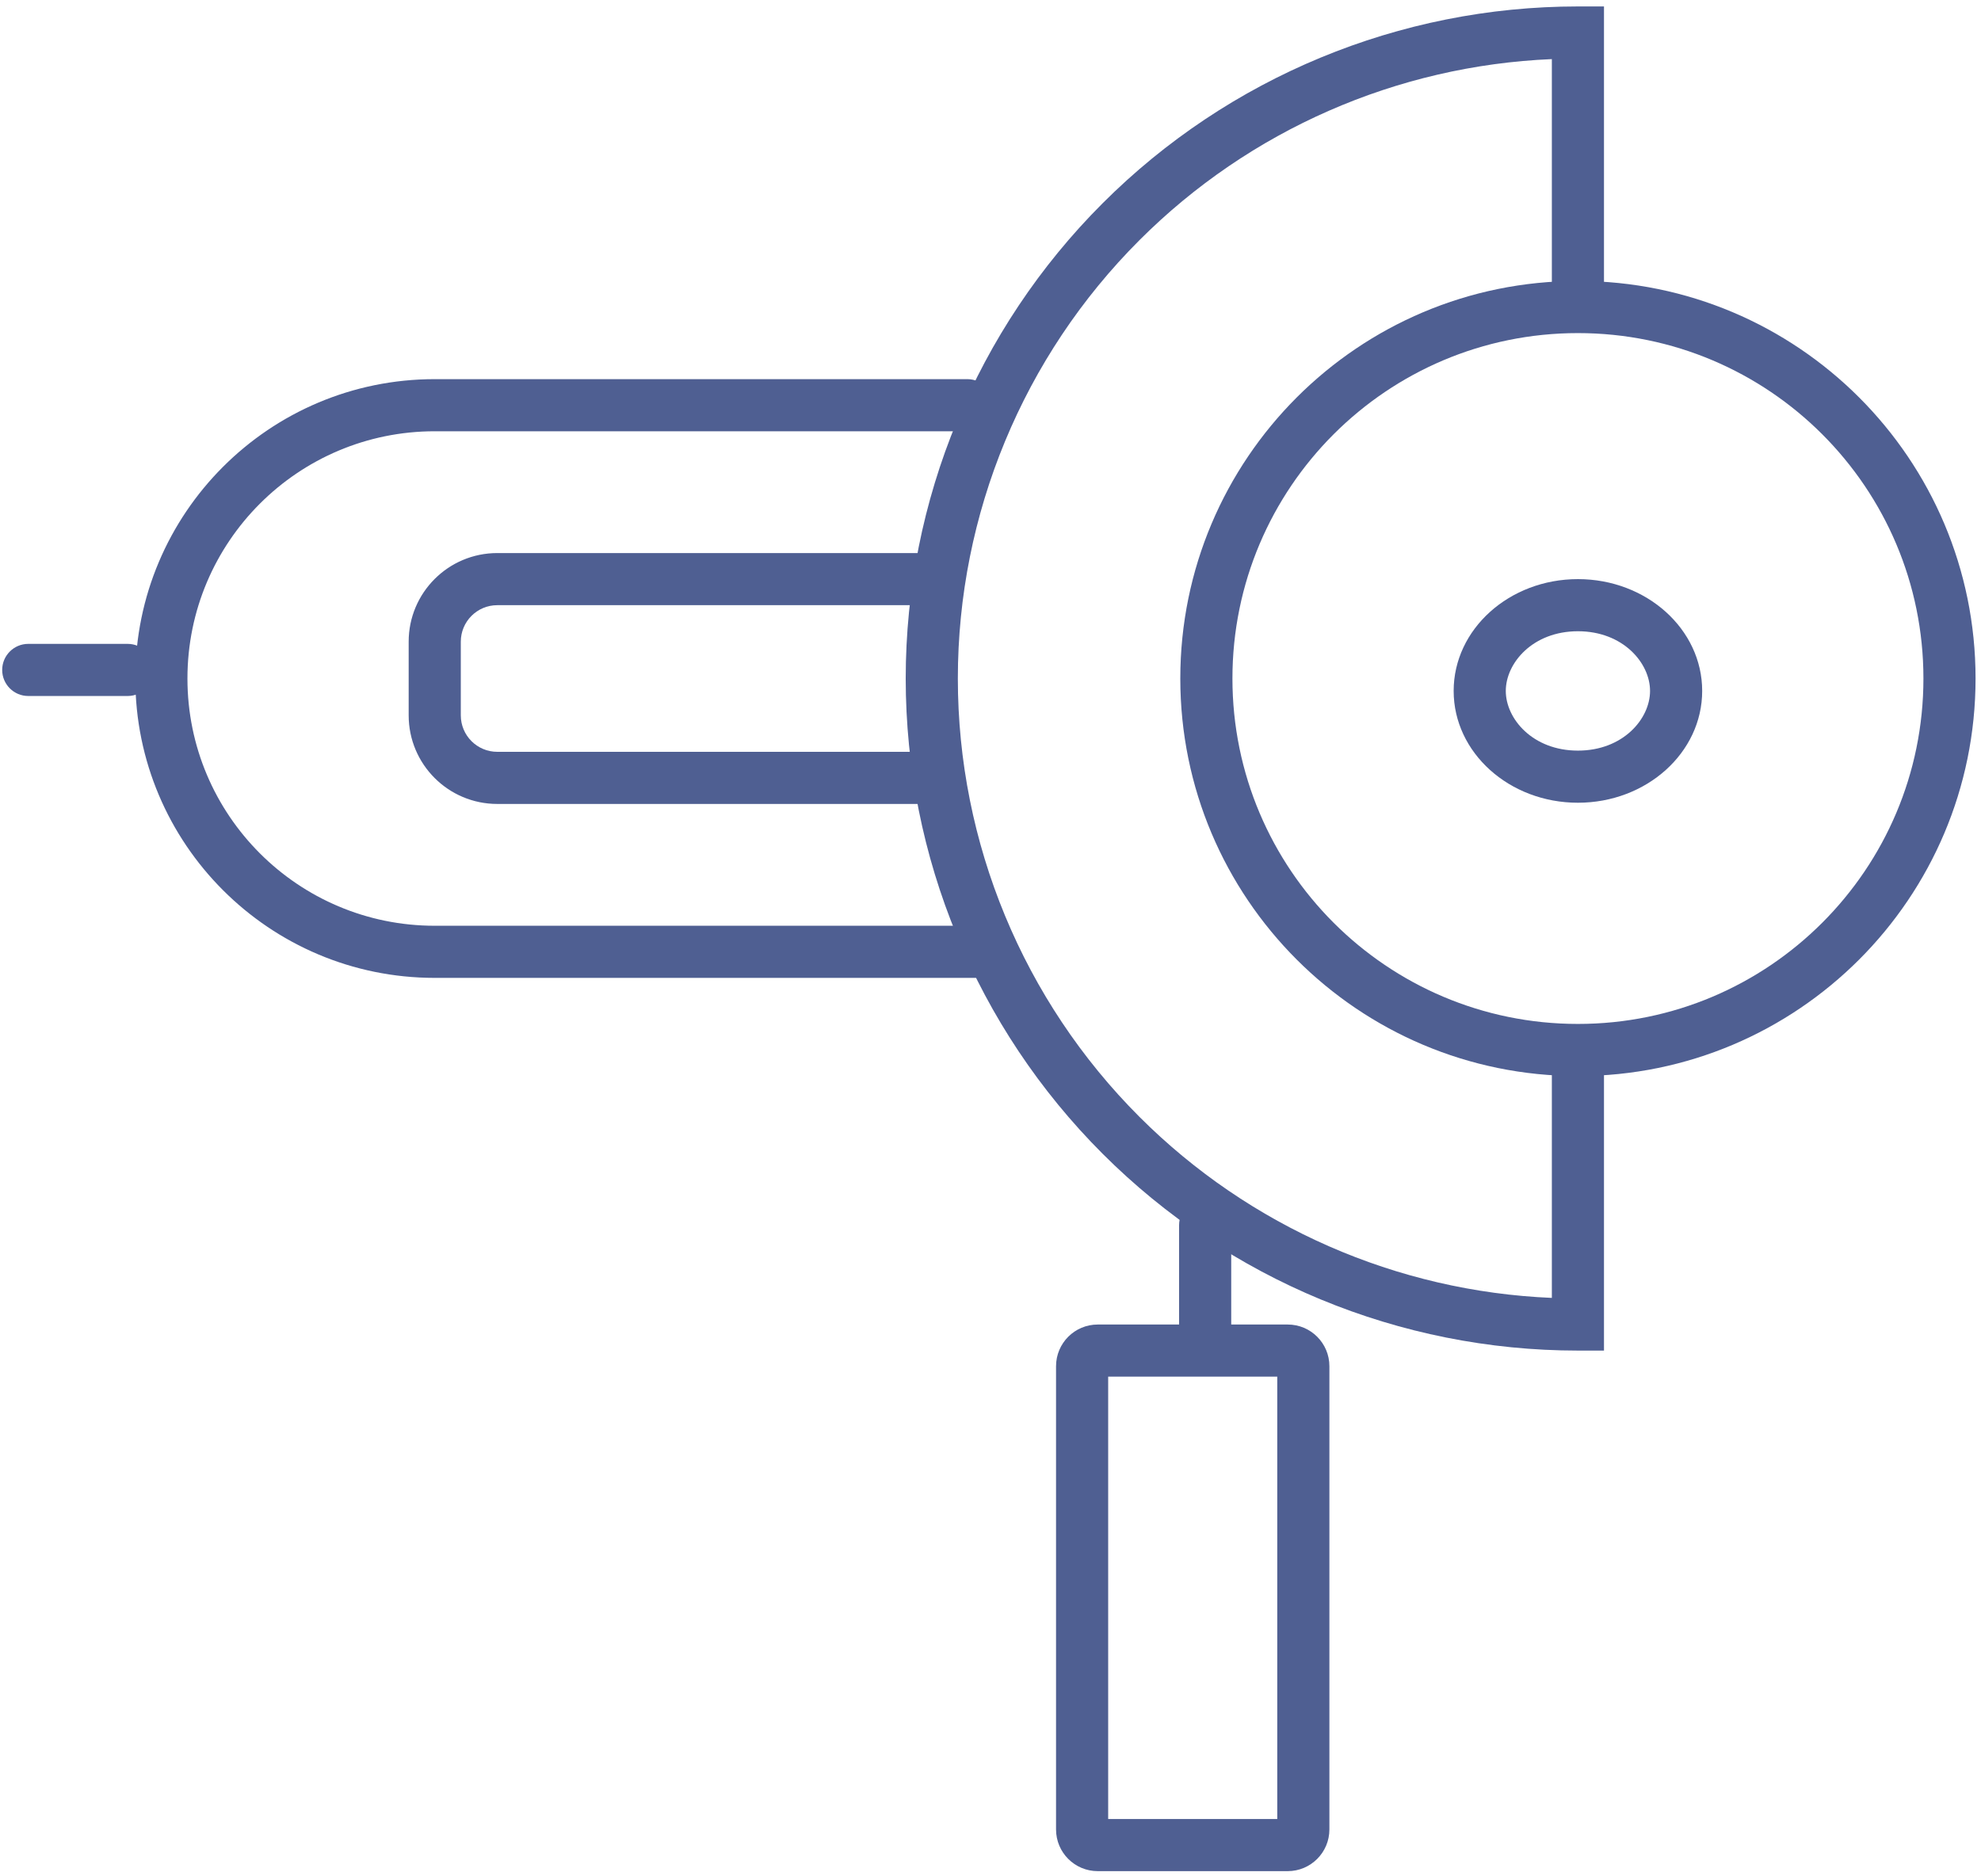
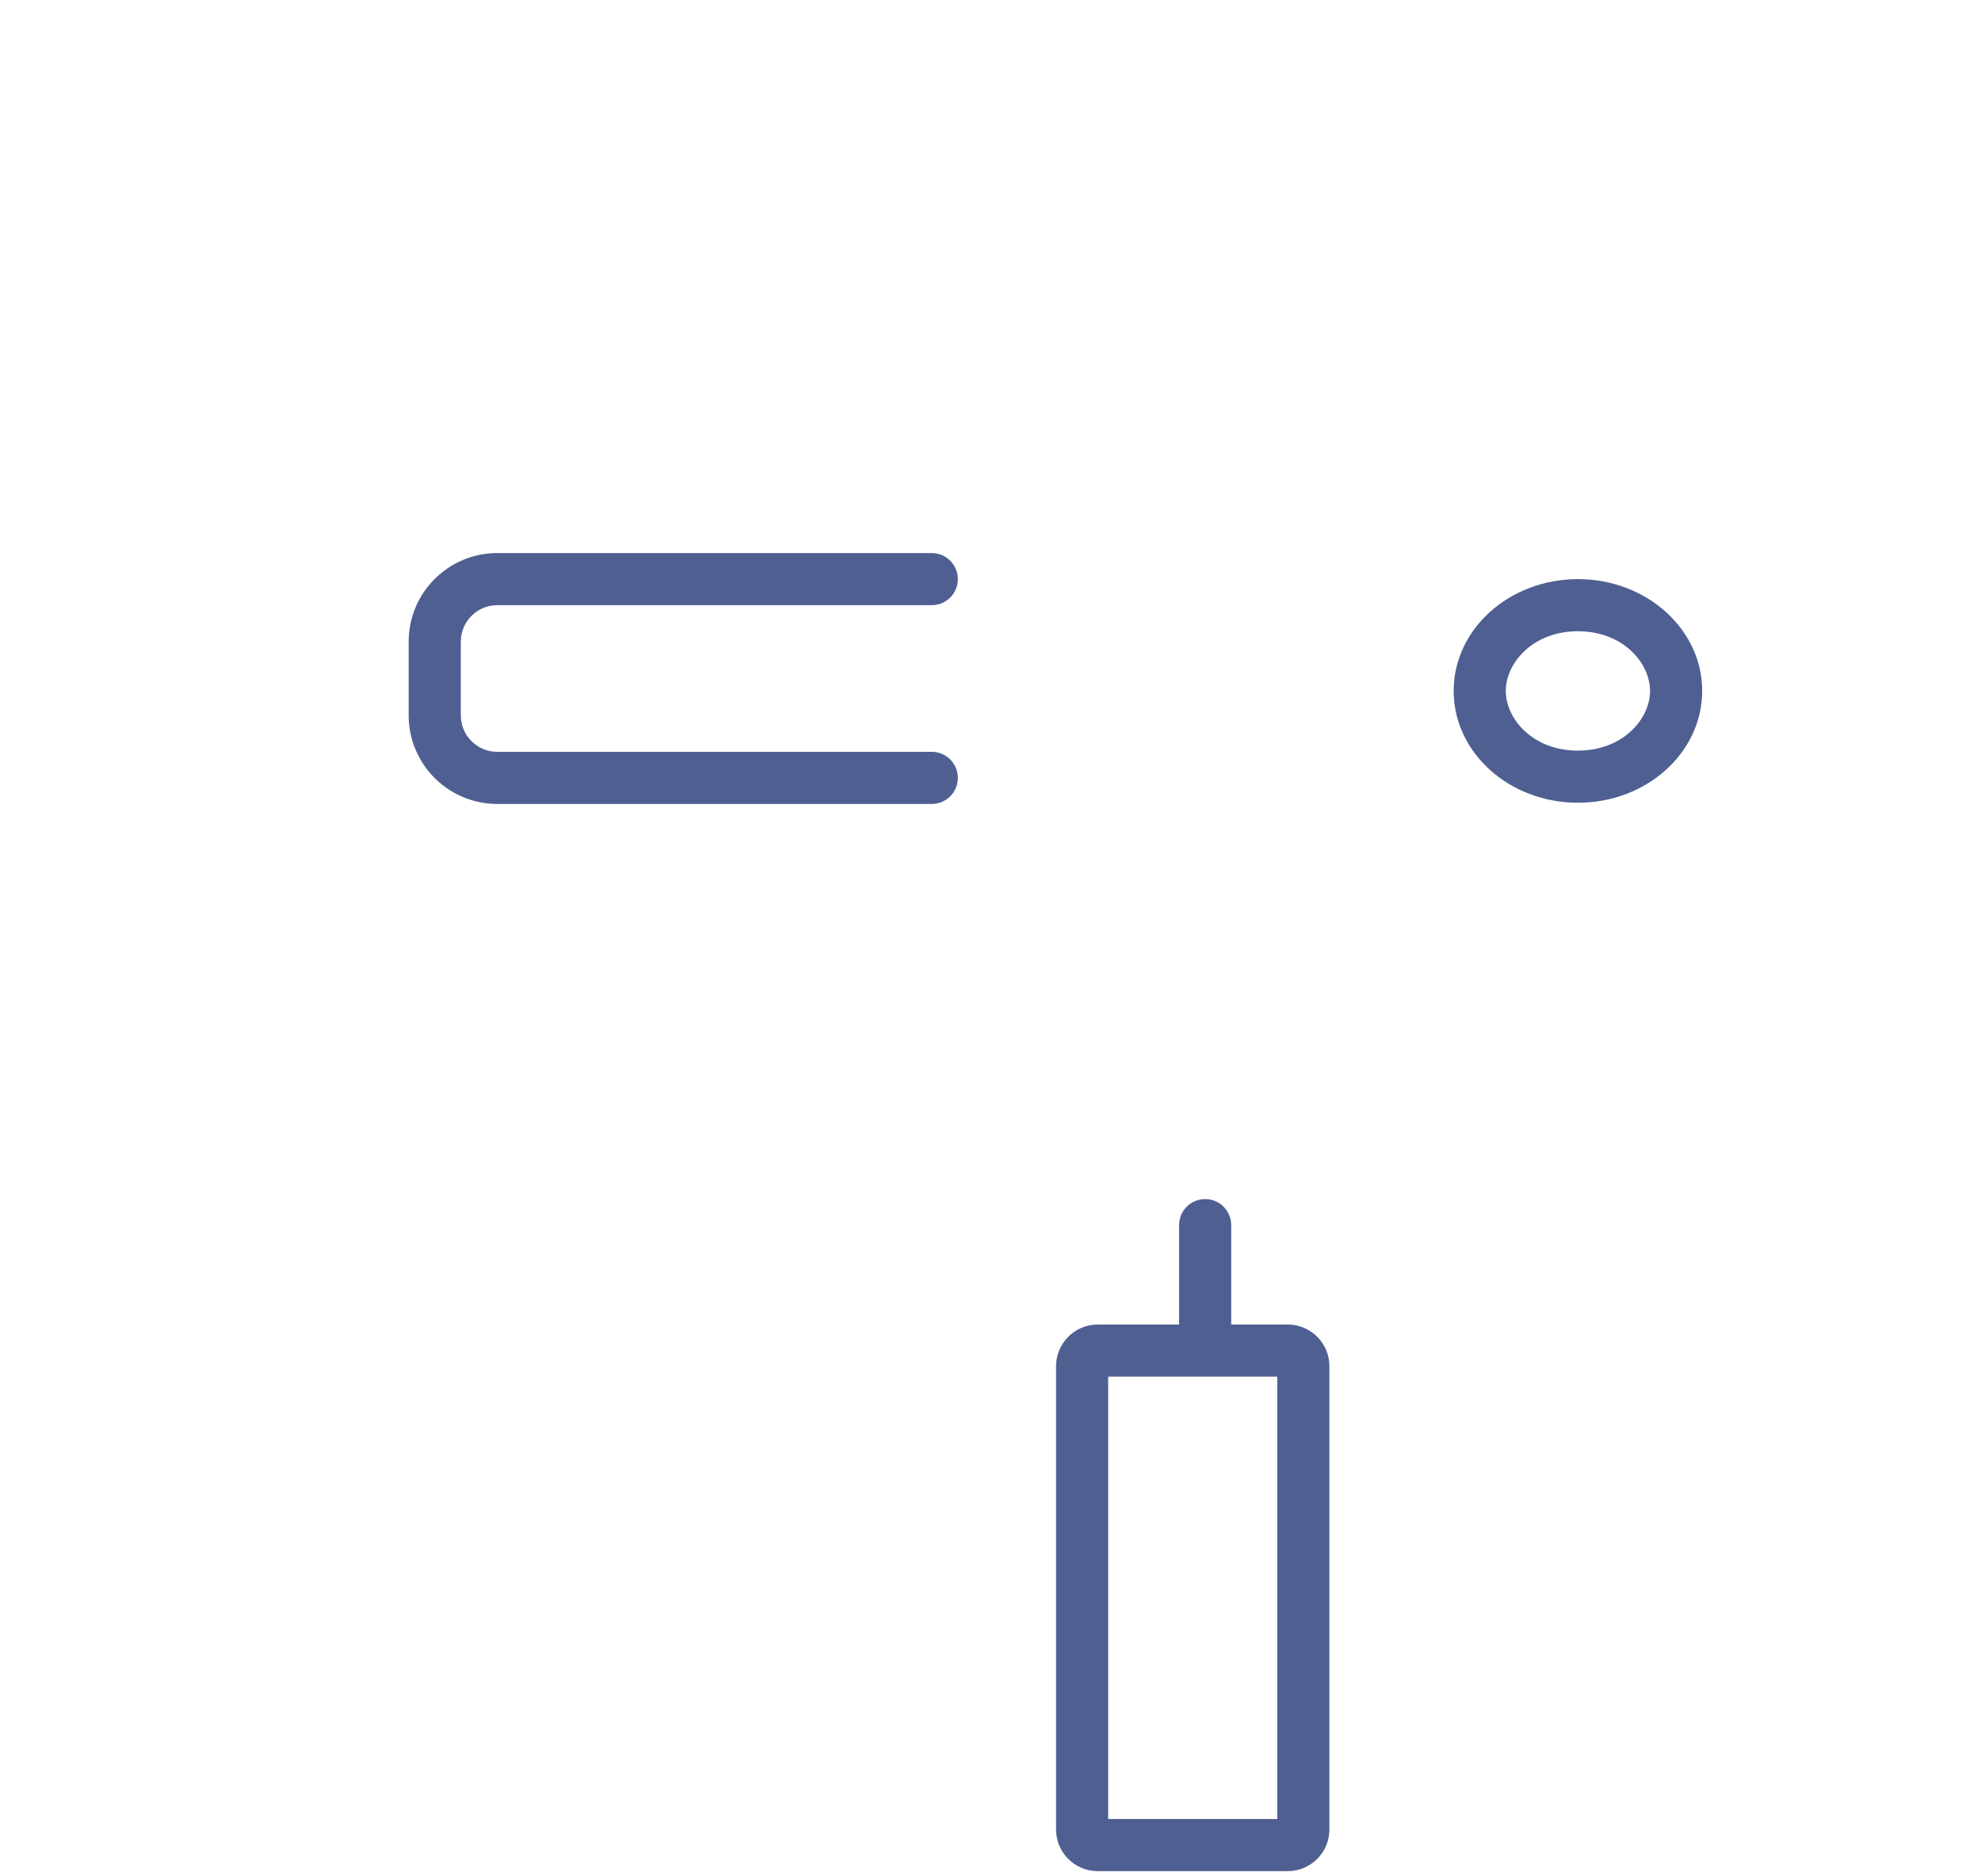
<svg xmlns="http://www.w3.org/2000/svg" width="95" height="90" viewBox="0 0 95 90" fill="none">
  <path fill-rule="evenodd" clip-rule="evenodd" d="M19.598 30.778C19.598 28.431 21.501 26.528 23.848 26.528L44.684 26.528C45.374 26.528 45.934 27.088 45.934 27.778C45.934 28.469 45.374 29.028 44.684 29.028L23.848 29.028C22.882 29.028 22.098 29.812 22.098 30.778L22.098 34.312C22.098 35.279 22.882 36.062 23.848 36.062H44.684C45.374 36.062 45.934 36.622 45.934 37.312C45.934 38.003 45.374 38.562 44.684 38.562H23.848C21.501 38.562 19.598 36.66 19.598 34.312L19.598 30.778Z" fill="#4F5F92" />
-   <path fill-rule="evenodd" clip-rule="evenodd" d="M6.489 32.545C6.489 24.615 12.918 18.186 20.848 18.186L46.389 18.186C47.08 18.186 47.639 18.745 47.639 19.436C47.639 20.126 47.08 20.686 46.389 20.686L20.848 20.686C14.299 20.686 8.989 25.995 8.989 32.545C8.989 39.095 14.299 44.405 20.848 44.405H47.068C47.758 44.405 48.318 44.965 48.318 45.655C48.318 46.345 47.758 46.905 47.068 46.905H20.848C12.918 46.905 6.489 40.476 6.489 32.545Z" fill="#4F5F92" />
  <path fill-rule="evenodd" clip-rule="evenodd" d="M57.794 57.515C58.484 57.515 59.044 58.074 59.044 58.765V63.532C59.044 64.222 58.484 64.782 57.794 64.782C57.103 64.782 56.544 64.222 56.544 63.532V58.765C56.544 58.074 57.103 57.515 57.794 57.515Z" fill="#4F5F92" />
-   <path fill-rule="evenodd" clip-rule="evenodd" d="M0.105 32.134C0.105 31.444 0.665 30.884 1.355 30.884H6.122C6.813 30.884 7.372 31.444 7.372 32.134C7.372 32.825 6.813 33.384 6.122 33.384H1.355C0.665 33.384 0.105 32.825 0.105 32.134Z" fill="#4F5F92" />
-   <path fill-rule="evenodd" clip-rule="evenodd" d="M75.67 49.114C84.821 49.114 92.239 41.696 92.239 32.545C92.239 23.395 84.821 15.977 75.67 15.977C66.52 15.977 59.102 23.395 59.102 32.545C59.102 41.696 66.52 49.114 75.67 49.114ZM75.67 51.614C86.201 51.614 94.739 43.077 94.739 32.545C94.739 22.014 86.201 13.477 75.67 13.477C65.139 13.477 56.602 22.014 56.602 32.545C56.602 43.077 65.139 51.614 75.67 51.614Z" fill="#4F5F92" />
  <path fill-rule="evenodd" clip-rule="evenodd" d="M75.67 36.004C77.835 36.004 79.129 34.481 79.129 33.141C79.129 31.801 77.835 30.278 75.67 30.278C73.506 30.278 72.211 31.801 72.211 33.141C72.211 34.481 73.506 36.004 75.67 36.004ZM75.67 38.504C78.961 38.504 81.629 36.103 81.629 33.141C81.629 30.179 78.961 27.778 75.67 27.778C72.379 27.778 69.711 30.179 69.711 33.141C69.711 36.103 72.379 38.504 75.67 38.504Z" fill="#4F5F92" />
-   <path fill-rule="evenodd" clip-rule="evenodd" d="M76.92 50.733V64.782H75.67C67.121 64.782 58.921 61.385 52.876 55.34C46.83 49.294 43.434 41.095 43.434 32.545C43.434 23.996 46.83 15.796 52.876 9.751C58.921 3.705 67.121 0.309 75.67 0.309L76.92 0.309L76.92 14.358H74.42L74.42 2.835C66.988 3.148 59.925 6.237 54.644 11.519C49.067 17.095 45.934 24.659 45.934 32.545C45.934 40.432 49.067 47.995 54.644 53.572C59.925 58.853 66.988 61.943 74.42 62.255V50.733H76.92Z" fill="#4F5F92" />
  <path fill-rule="evenodd" clip-rule="evenodd" d="M53.143 66.032V87.251H61.252V66.032H53.143ZM52.643 63.532C51.538 63.532 50.643 64.427 50.643 65.532V87.751C50.643 88.855 51.538 89.751 52.643 89.751H61.752C62.857 89.751 63.752 88.855 63.752 87.751V65.532C63.752 64.427 62.857 63.532 61.752 63.532H52.643Z" fill="#4F5F92" />
</svg>